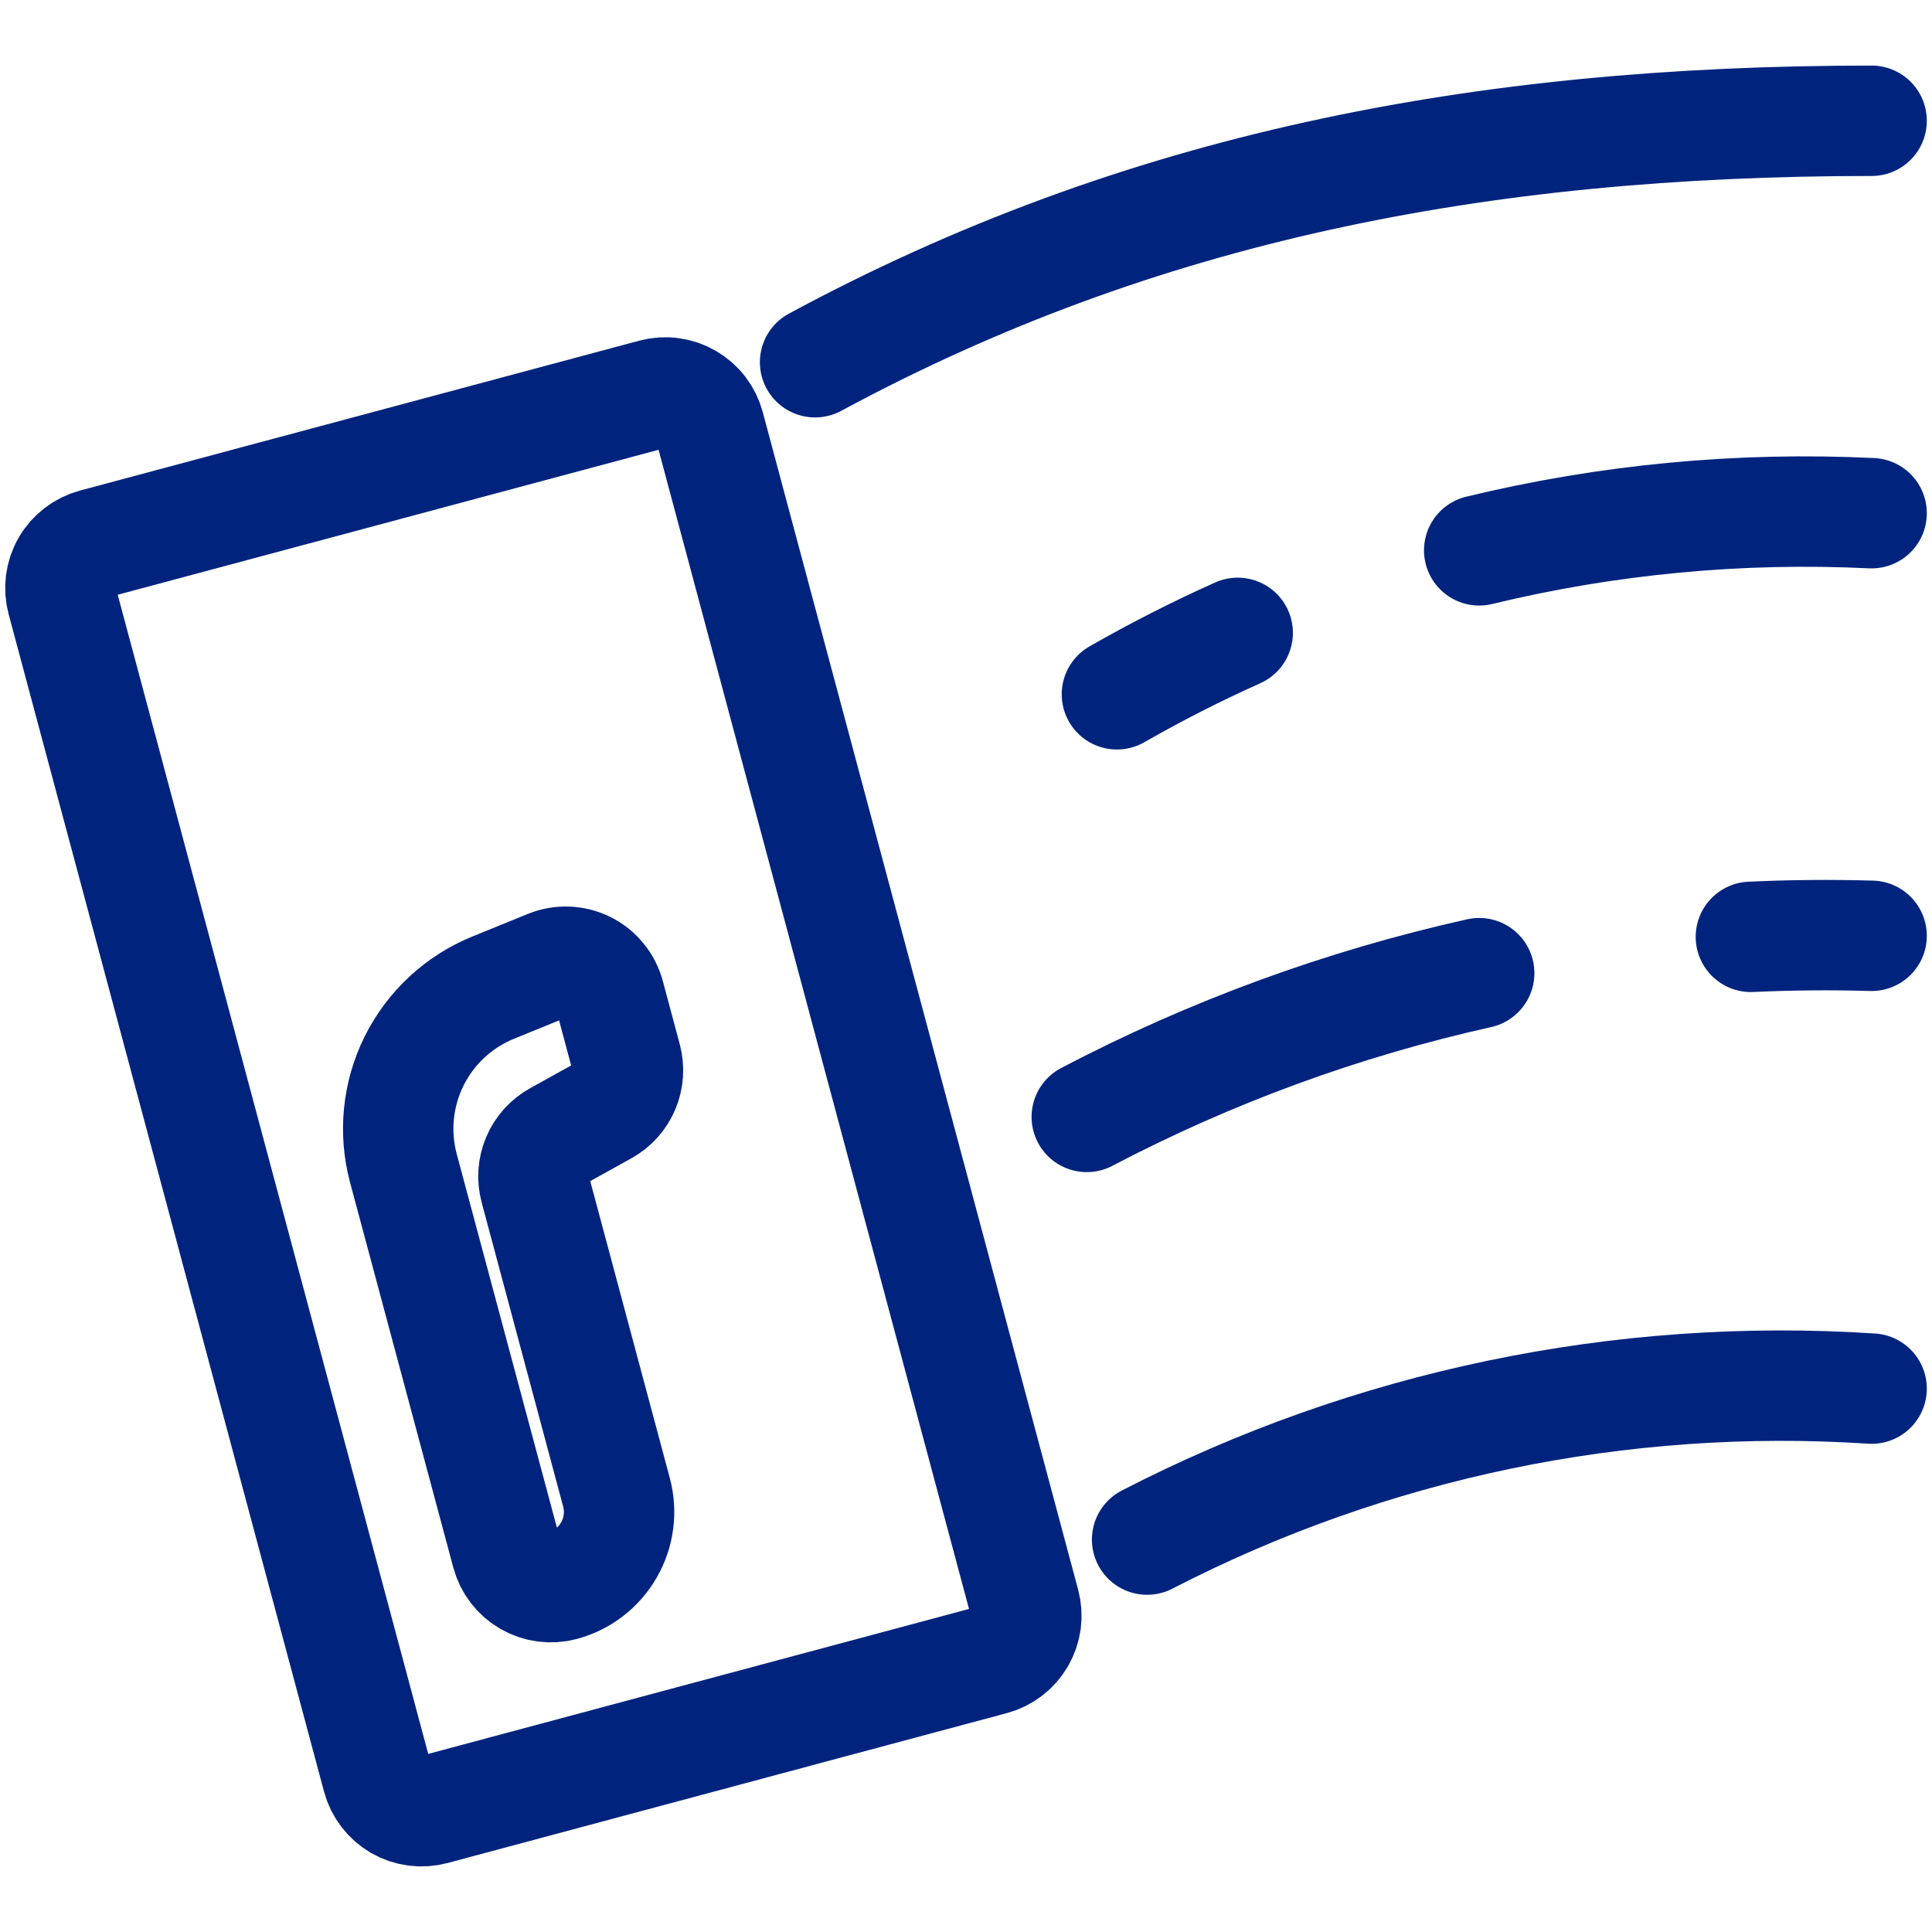
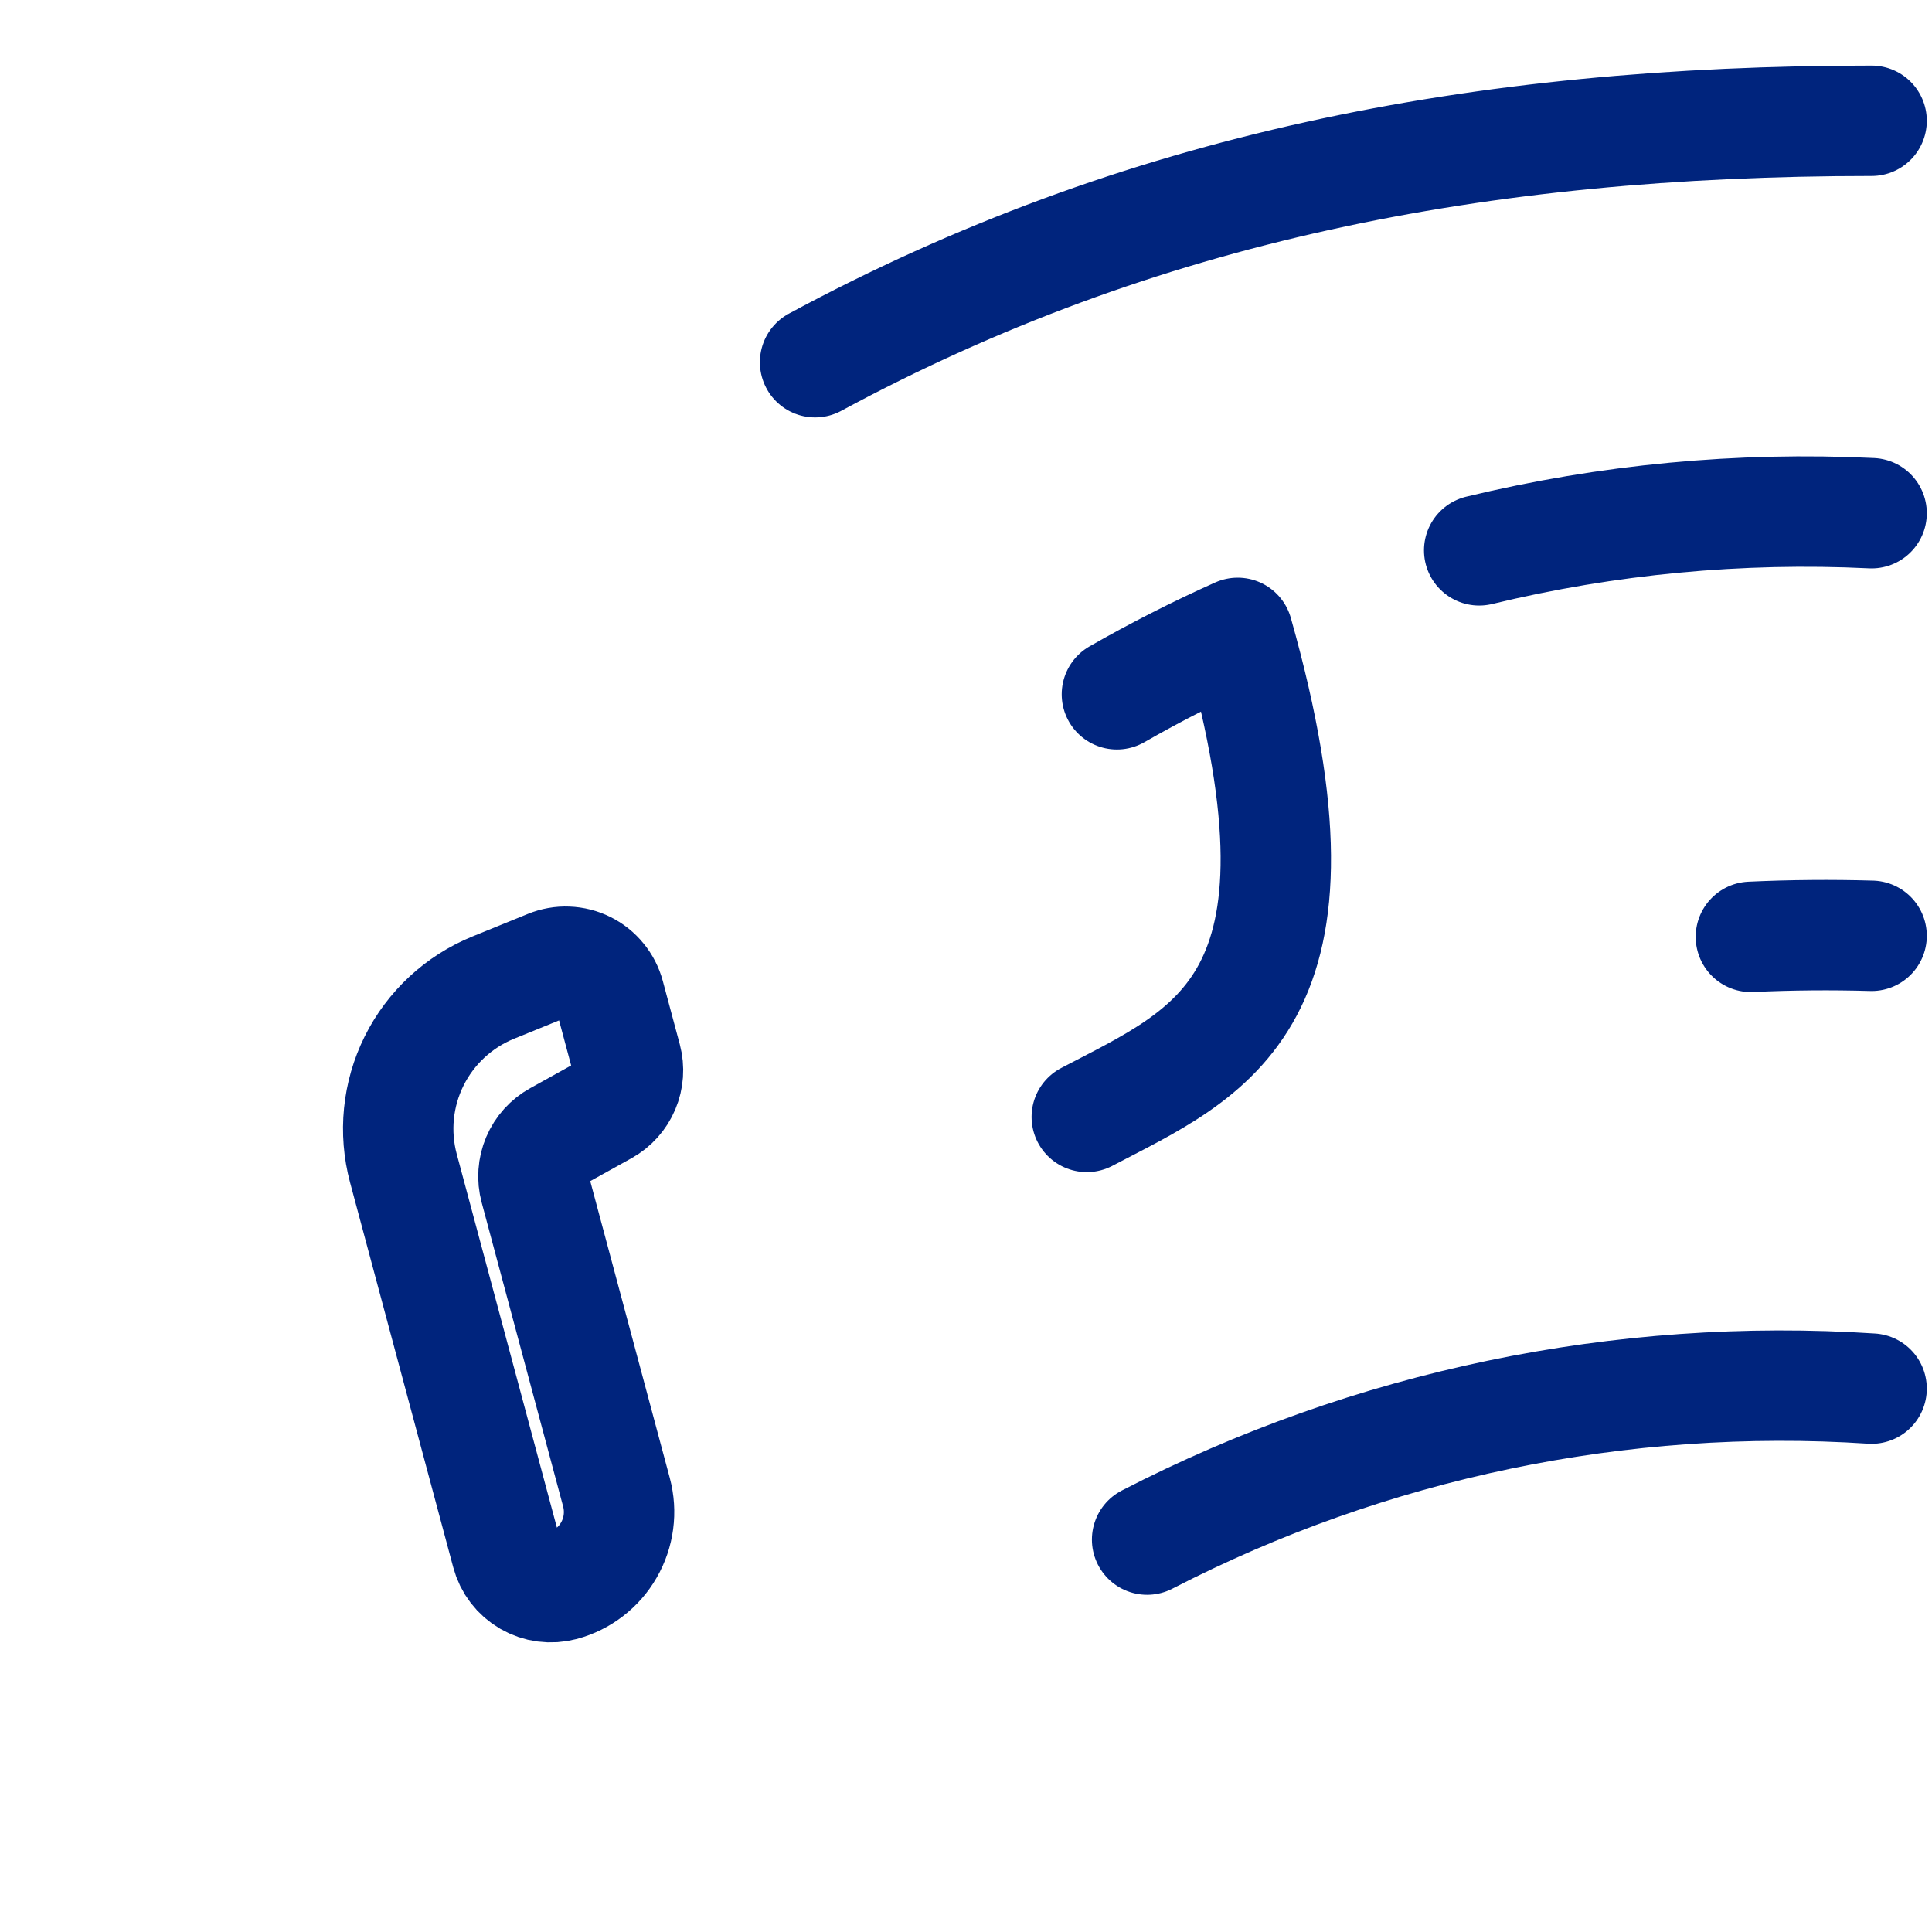
<svg xmlns="http://www.w3.org/2000/svg" width="35" height="35" viewBox="0 0 35 35" fill="none">
  <g id="Frame">
    <g id="Group">
      <g id="Group_2">
-         <path id="Vector" d="M12.852 7.724C12.823 7.618 12.775 7.52 12.709 7.434C12.643 7.347 12.56 7.275 12.466 7.221C12.372 7.166 12.268 7.131 12.16 7.117C12.052 7.102 11.943 7.11 11.838 7.138L1.708 9.853C1.603 9.881 1.504 9.93 1.418 9.996C1.332 10.062 1.259 10.144 1.205 10.239C1.15 10.333 1.115 10.437 1.101 10.545C1.087 10.652 1.094 10.762 1.122 10.867L6.836 32.198C6.864 32.303 6.913 32.402 6.979 32.488C7.045 32.575 7.128 32.647 7.222 32.702C7.316 32.756 7.42 32.791 7.528 32.805C7.636 32.819 7.745 32.812 7.85 32.784L17.98 30.069C18.085 30.041 18.183 29.992 18.27 29.926C18.356 29.86 18.428 29.777 18.483 29.683C18.537 29.589 18.572 29.485 18.587 29.377C18.601 29.27 18.593 29.16 18.565 29.055L12.852 7.724Z" stroke="#00247D" stroke-width="2" stroke-linecap="round" stroke-linejoin="round" />
-         <path id="Vector_2" d="M14.766 6.562C20.632 3.397 26.797 2.188 33.906 2.188M20.781 27.891C24.826 25.804 29.364 24.858 33.906 25.156M26.797 9.97C29.122 9.407 31.517 9.181 33.906 9.297M20.234 12.578C20.947 12.17 21.676 11.799 22.422 11.465M26.797 17.63C24.323 18.182 21.932 19.057 19.688 20.234M33.906 16.953C33.177 16.932 32.448 16.938 31.719 16.972M9.939 17.483C10.047 17.439 10.163 17.418 10.279 17.423C10.395 17.427 10.509 17.456 10.614 17.508C10.718 17.559 10.81 17.633 10.883 17.723C10.957 17.812 11.011 17.917 11.041 18.029L11.349 19.178C11.396 19.355 11.383 19.542 11.312 19.71C11.241 19.879 11.115 20.019 10.955 20.108L10.09 20.588C9.928 20.677 9.801 20.818 9.729 20.988C9.657 21.158 9.644 21.348 9.692 21.526L11.168 27.034C11.263 27.388 11.213 27.764 11.03 28.081C10.848 28.398 10.546 28.63 10.193 28.725C10.088 28.753 9.978 28.76 9.87 28.746C9.762 28.732 9.658 28.696 9.564 28.642C9.47 28.588 9.387 28.515 9.321 28.429C9.255 28.343 9.206 28.244 9.178 28.139L7.308 21.164C7.134 20.514 7.203 19.823 7.502 19.221C7.802 18.618 8.311 18.146 8.934 17.892L9.939 17.483Z" stroke="#00247D" stroke-width="2" stroke-linecap="round" stroke-linejoin="round" />
+         <path id="Vector_2" d="M14.766 6.562C20.632 3.397 26.797 2.188 33.906 2.188M20.781 27.891C24.826 25.804 29.364 24.858 33.906 25.156M26.797 9.97C29.122 9.407 31.517 9.181 33.906 9.297M20.234 12.578C20.947 12.17 21.676 11.799 22.422 11.465C24.323 18.182 21.932 19.057 19.688 20.234M33.906 16.953C33.177 16.932 32.448 16.938 31.719 16.972M9.939 17.483C10.047 17.439 10.163 17.418 10.279 17.423C10.395 17.427 10.509 17.456 10.614 17.508C10.718 17.559 10.81 17.633 10.883 17.723C10.957 17.812 11.011 17.917 11.041 18.029L11.349 19.178C11.396 19.355 11.383 19.542 11.312 19.71C11.241 19.879 11.115 20.019 10.955 20.108L10.09 20.588C9.928 20.677 9.801 20.818 9.729 20.988C9.657 21.158 9.644 21.348 9.692 21.526L11.168 27.034C11.263 27.388 11.213 27.764 11.03 28.081C10.848 28.398 10.546 28.63 10.193 28.725C10.088 28.753 9.978 28.76 9.87 28.746C9.762 28.732 9.658 28.696 9.564 28.642C9.47 28.588 9.387 28.515 9.321 28.429C9.255 28.343 9.206 28.244 9.178 28.139L7.308 21.164C7.134 20.514 7.203 19.823 7.502 19.221C7.802 18.618 8.311 18.146 8.934 17.892L9.939 17.483Z" stroke="#00247D" stroke-width="2" stroke-linecap="round" stroke-linejoin="round" />
      </g>
    </g>
  </g>
</svg>